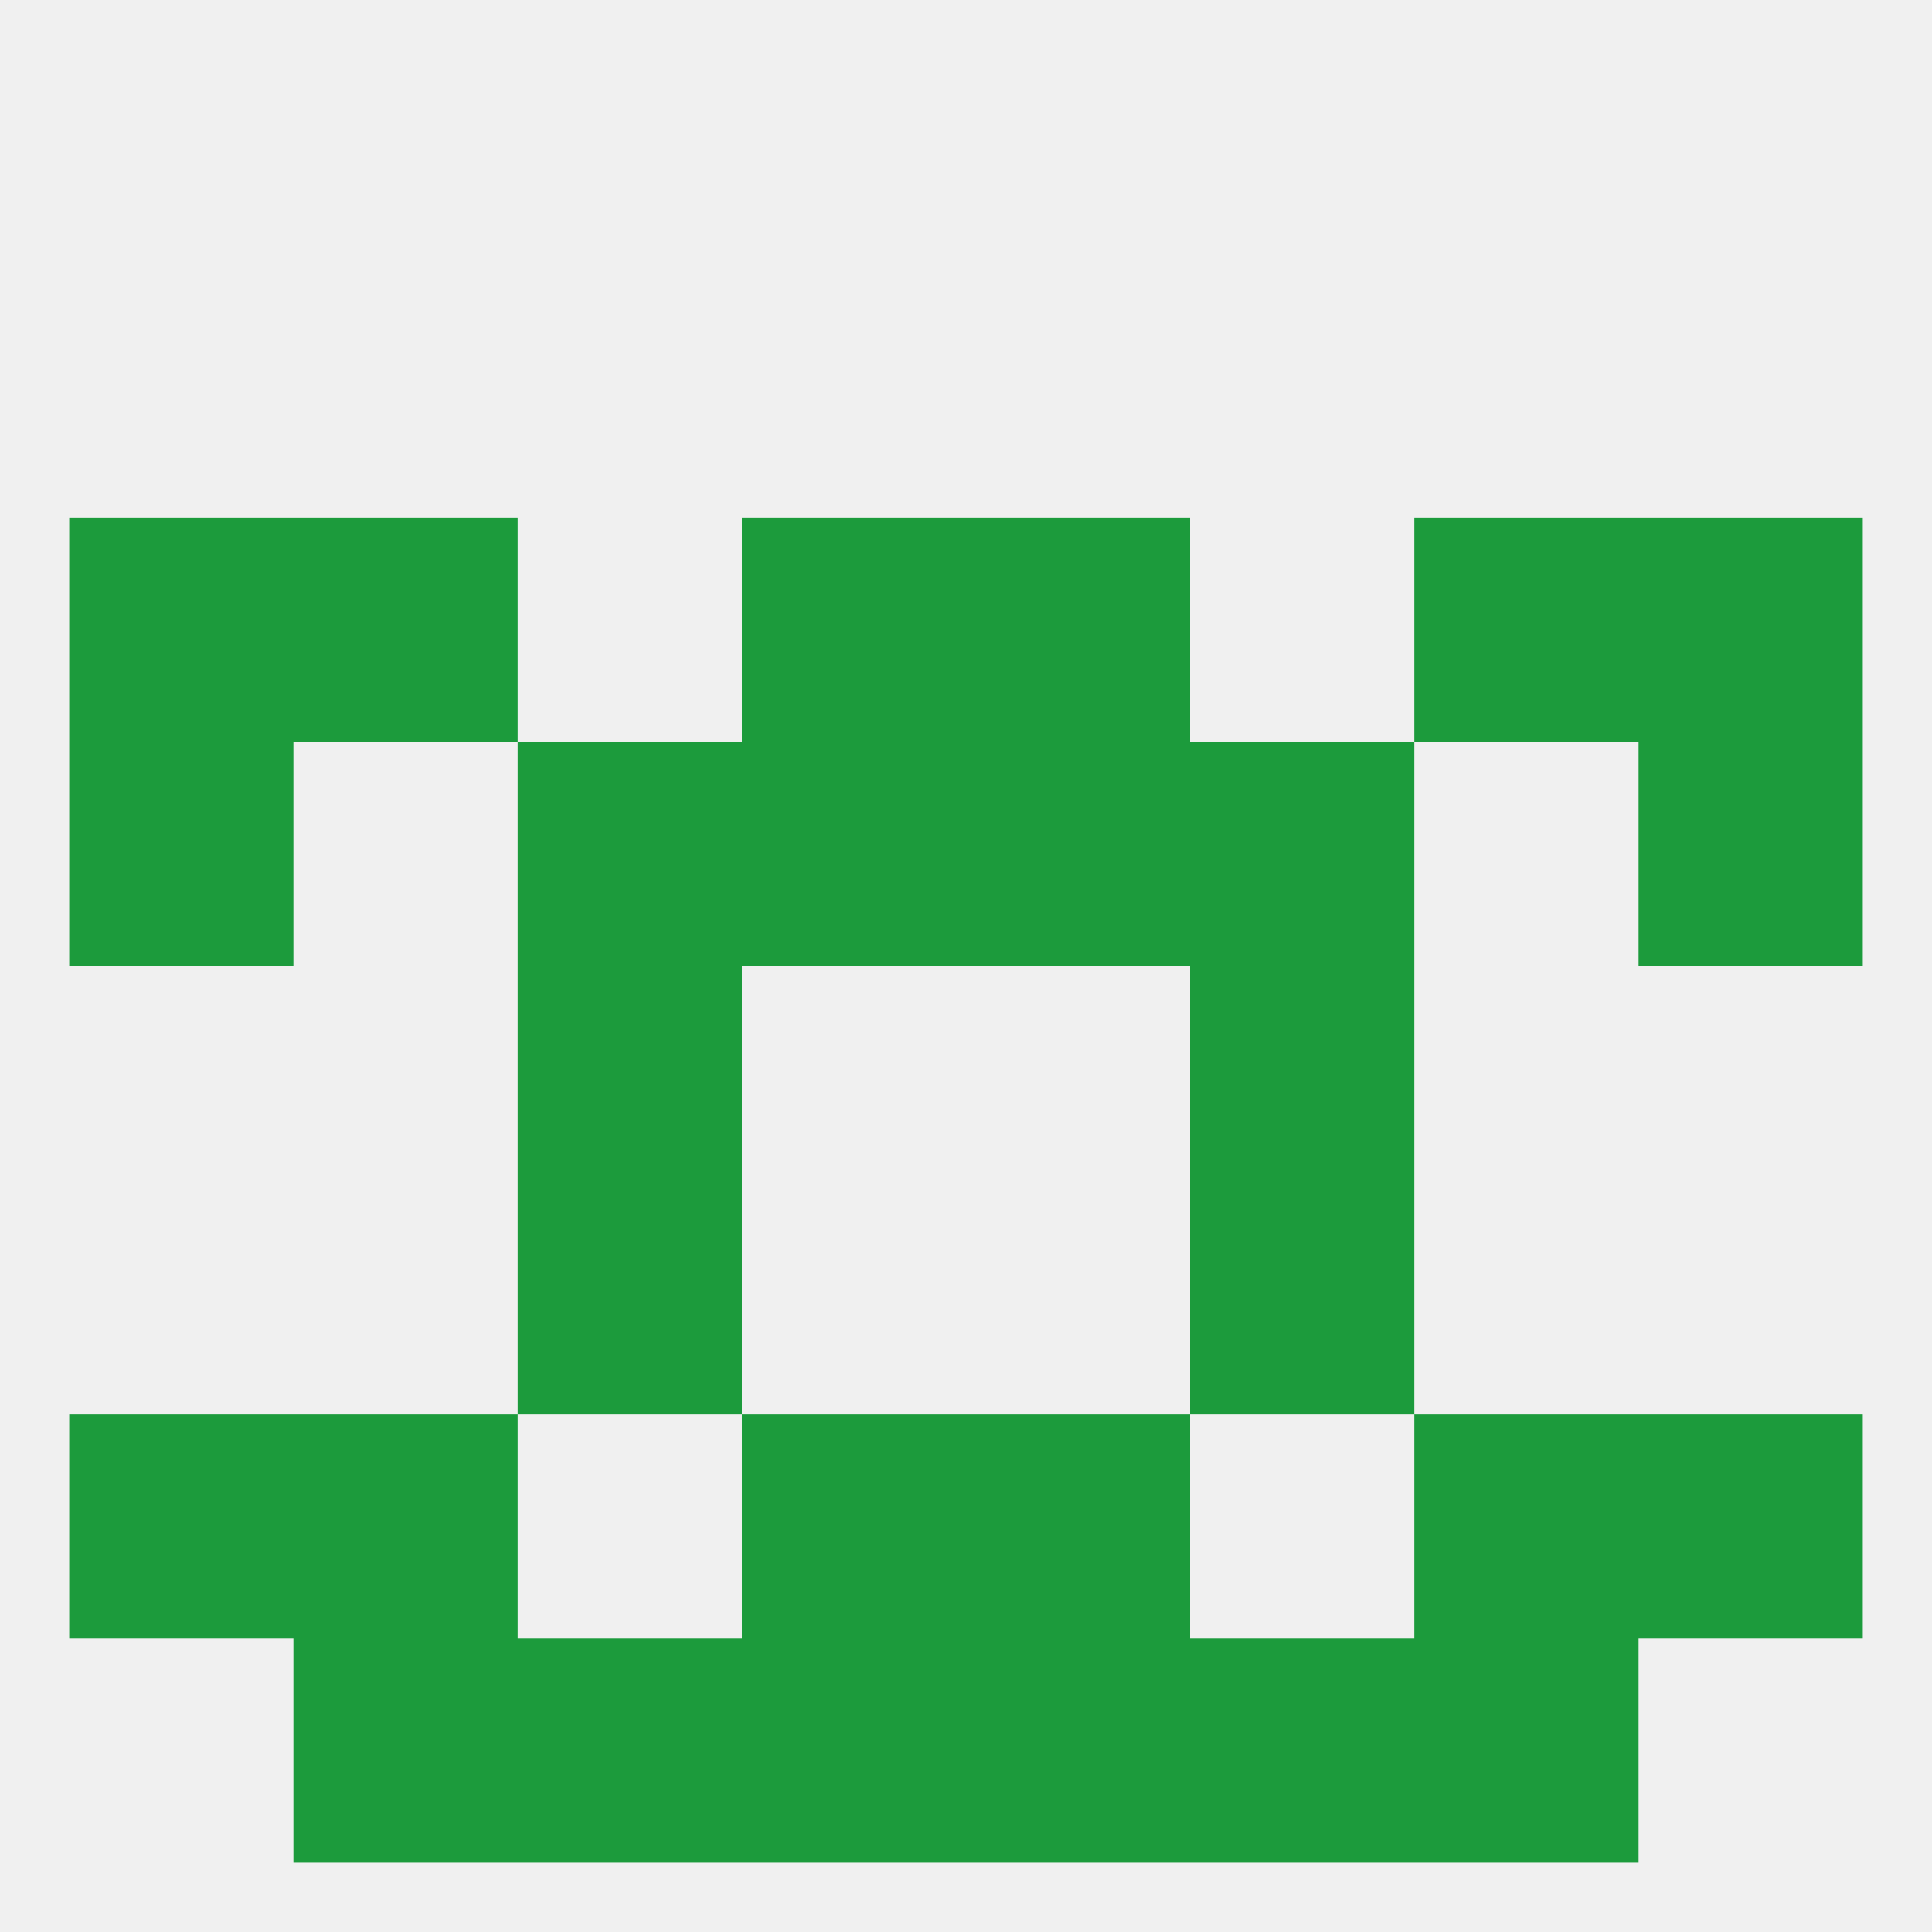
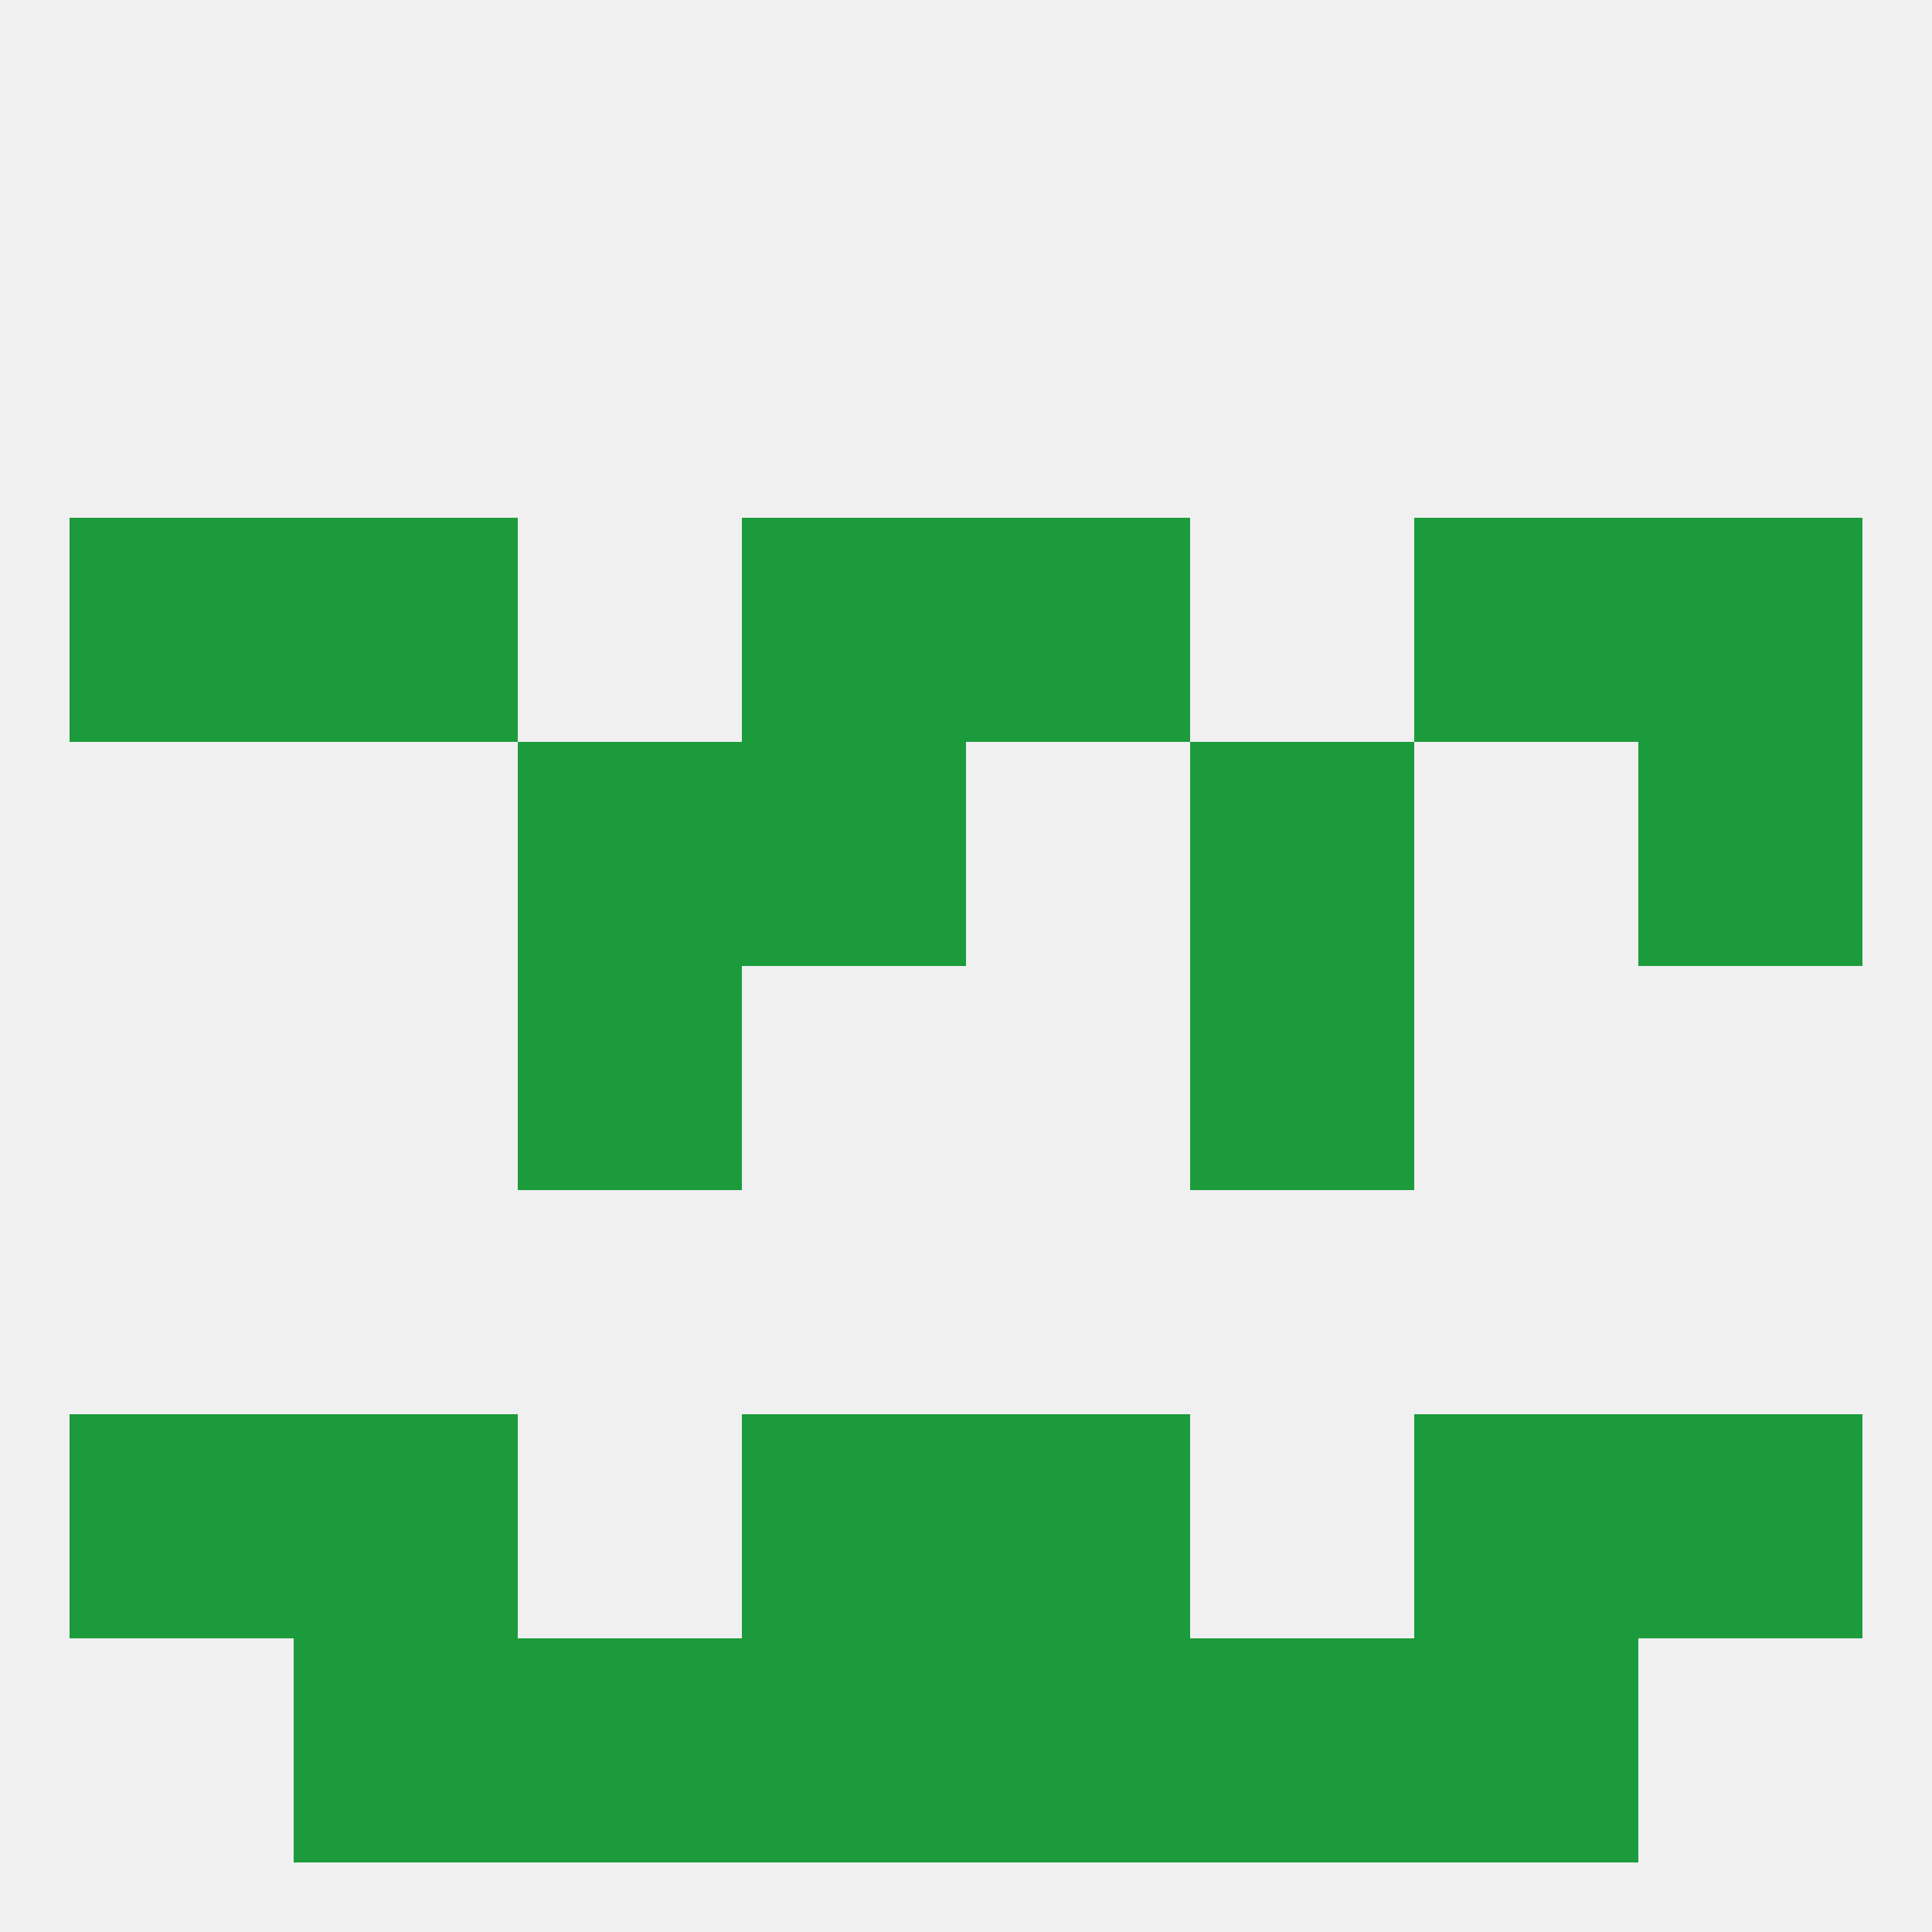
<svg xmlns="http://www.w3.org/2000/svg" version="1.1" baseprofile="full" width="250" height="250" viewBox="0 0 250 250">
  <rect width="100%" height="100%" fill="rgba(240,240,240,255)" />
  <rect x="154" y="212" width="29" height="29" fill="rgba(28,155,60,255)" />
  <rect x="38" y="212" width="29" height="29" fill="rgba(28,155,60,255)" />
  <rect x="183" y="212" width="29" height="29" fill="rgba(28,155,60,255)" />
  <rect x="96" y="212" width="29" height="29" fill="rgba(28,155,60,255)" />
  <rect x="125" y="212" width="29" height="29" fill="rgba(28,155,60,255)" />
  <rect x="67" y="212" width="29" height="29" fill="rgba(28,155,60,255)" />
-   <rect x="67" y="154" width="29" height="29" fill="rgba(28,155,60,255)" />
-   <rect x="154" y="154" width="29" height="29" fill="rgba(28,155,60,255)" />
-   <rect x="125" y="96" width="29" height="29" fill="rgba(28,155,60,255)" />
-   <rect x="9" y="96" width="29" height="29" fill="rgba(28,155,60,255)" />
  <rect x="212" y="96" width="29" height="29" fill="rgba(28,155,60,255)" />
  <rect x="67" y="96" width="29" height="29" fill="rgba(28,155,60,255)" />
  <rect x="154" y="96" width="29" height="29" fill="rgba(28,155,60,255)" />
  <rect x="96" y="96" width="29" height="29" fill="rgba(28,155,60,255)" />
  <rect x="9" y="67" width="29" height="29" fill="rgba(28,155,60,255)" />
  <rect x="212" y="67" width="29" height="29" fill="rgba(28,155,60,255)" />
  <rect x="38" y="67" width="29" height="29" fill="rgba(28,155,60,255)" />
  <rect x="183" y="67" width="29" height="29" fill="rgba(28,155,60,255)" />
  <rect x="96" y="67" width="29" height="29" fill="rgba(28,155,60,255)" />
  <rect x="125" y="67" width="29" height="29" fill="rgba(28,155,60,255)" />
  <rect x="67" y="125" width="29" height="29" fill="rgba(28,155,60,255)" />
  <rect x="154" y="125" width="29" height="29" fill="rgba(28,155,60,255)" />
  <rect x="212" y="183" width="29" height="29" fill="rgba(28,155,60,255)" />
  <rect x="96" y="183" width="29" height="29" fill="rgba(28,155,60,255)" />
  <rect x="125" y="183" width="29" height="29" fill="rgba(28,155,60,255)" />
  <rect x="38" y="183" width="29" height="29" fill="rgba(28,155,60,255)" />
  <rect x="183" y="183" width="29" height="29" fill="rgba(28,155,60,255)" />
  <rect x="9" y="183" width="29" height="29" fill="rgba(28,155,60,255)" />
</svg>